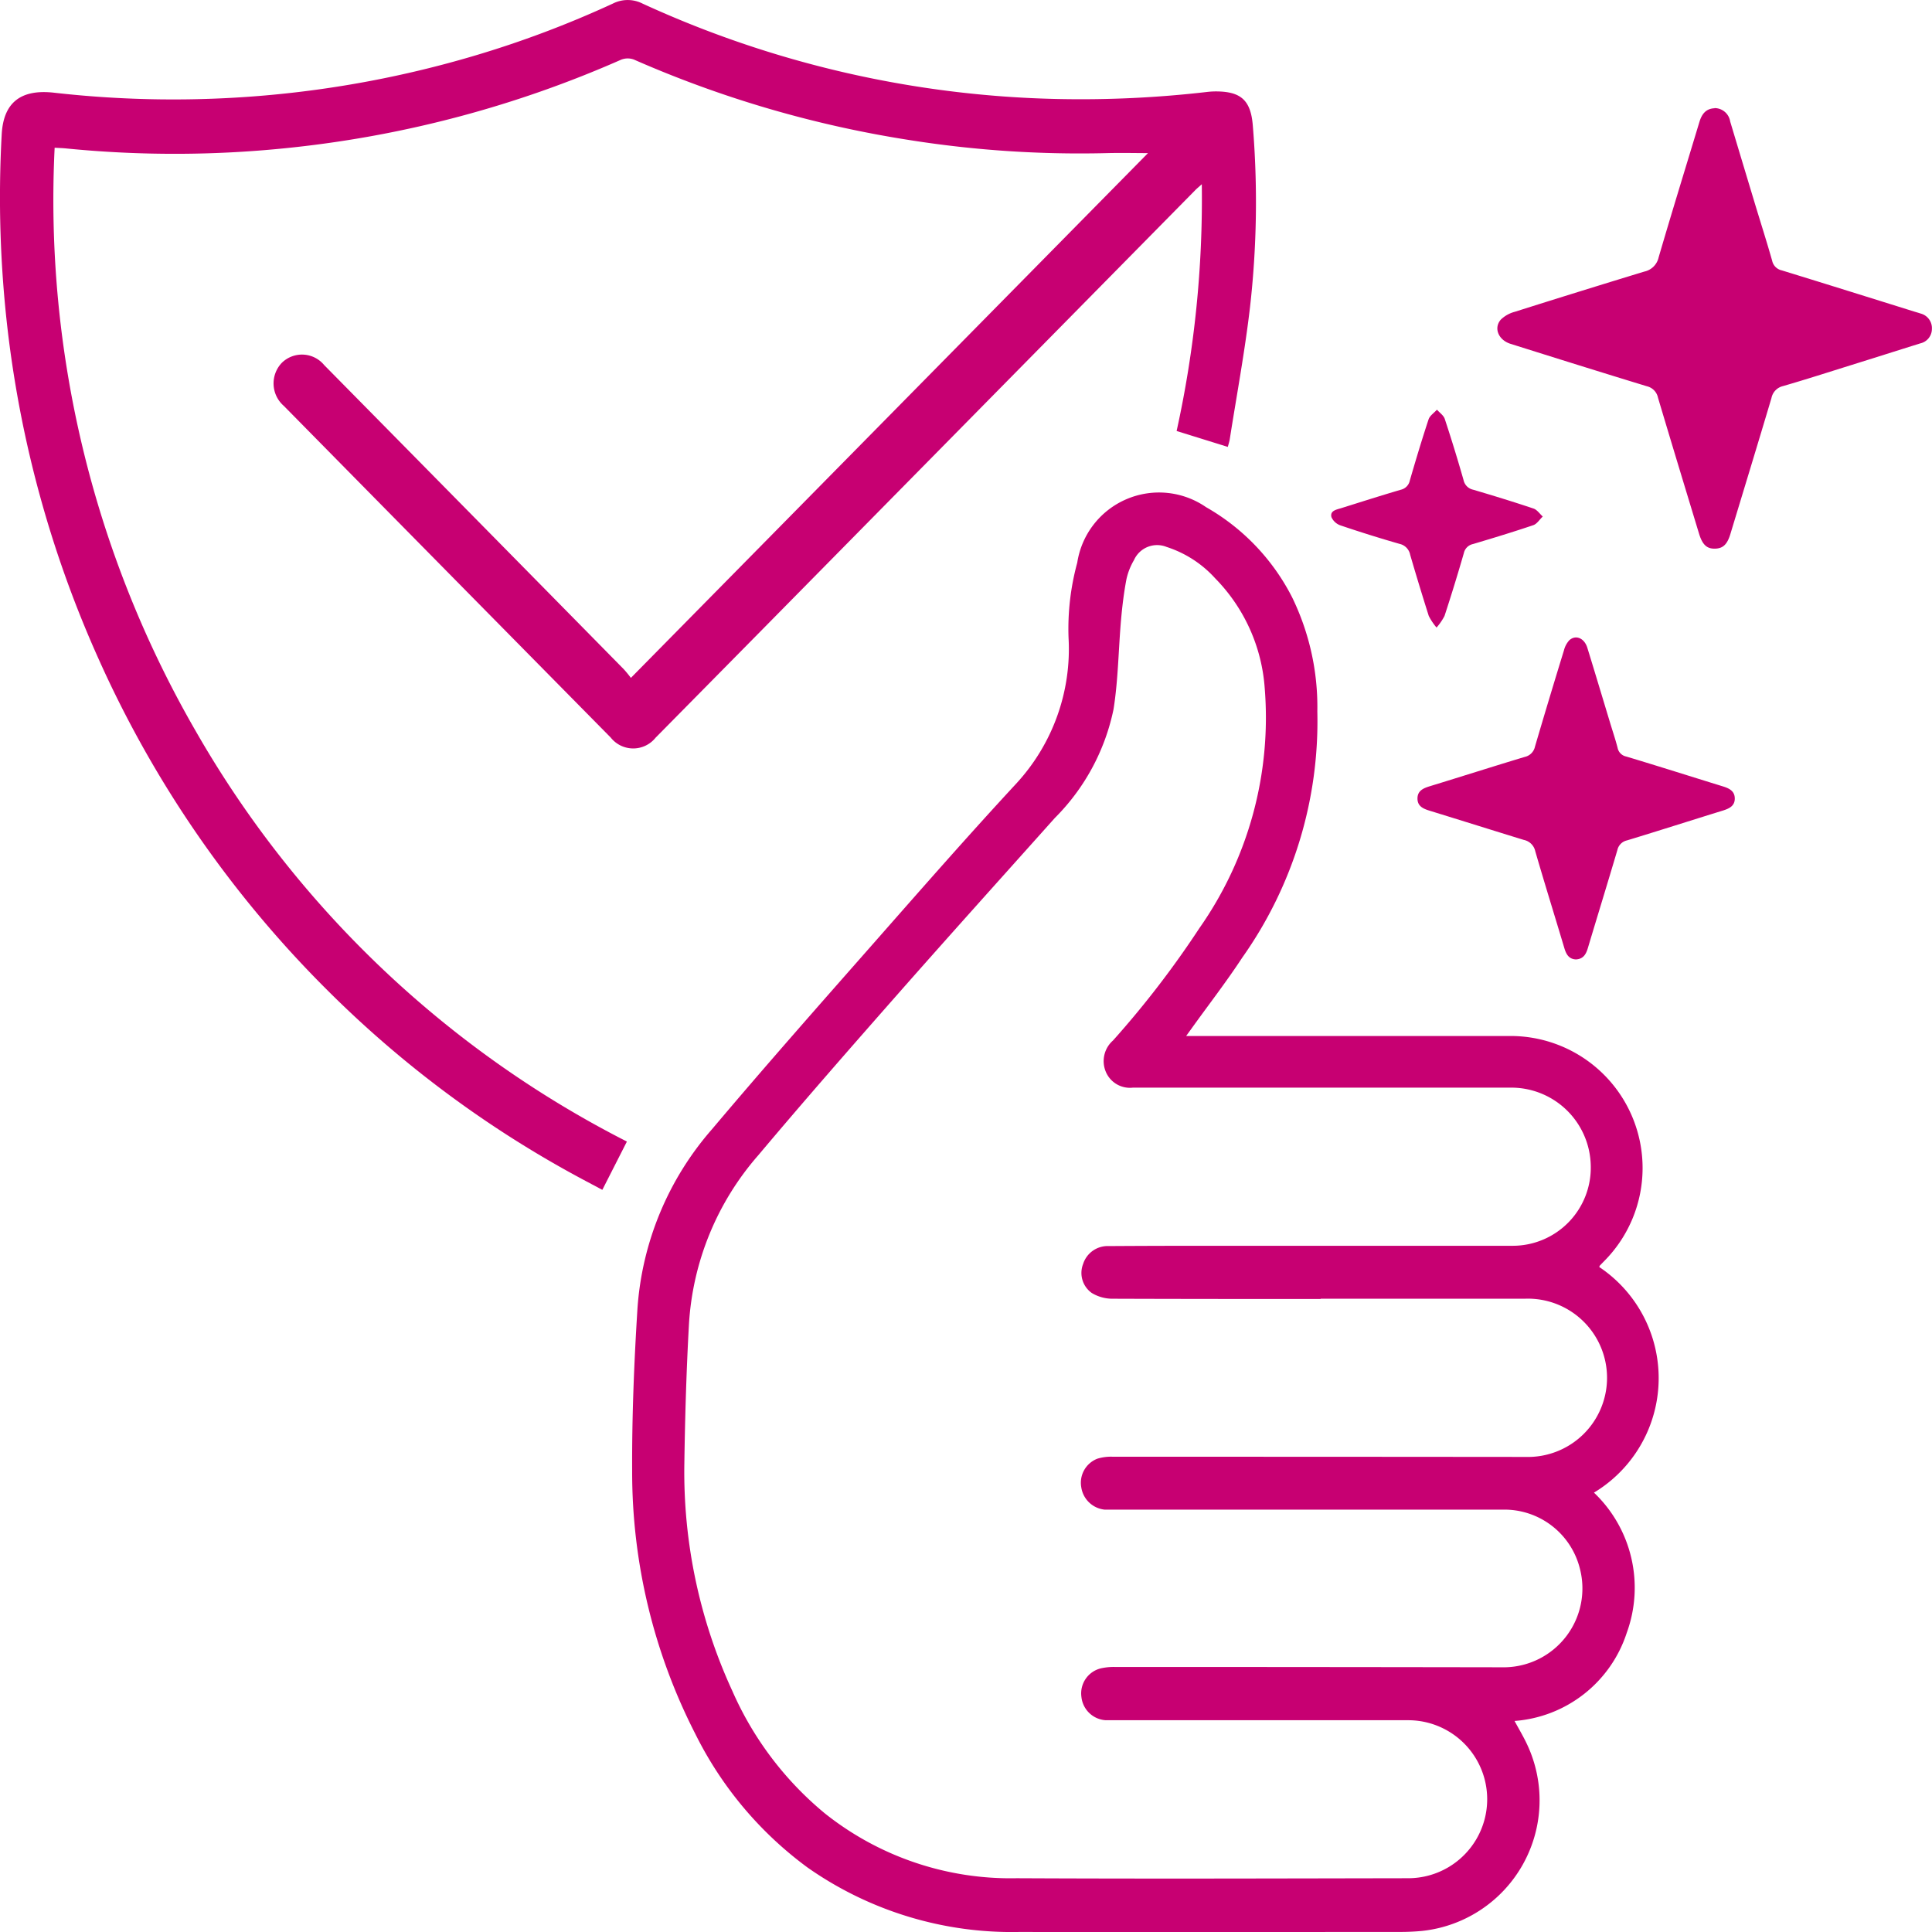
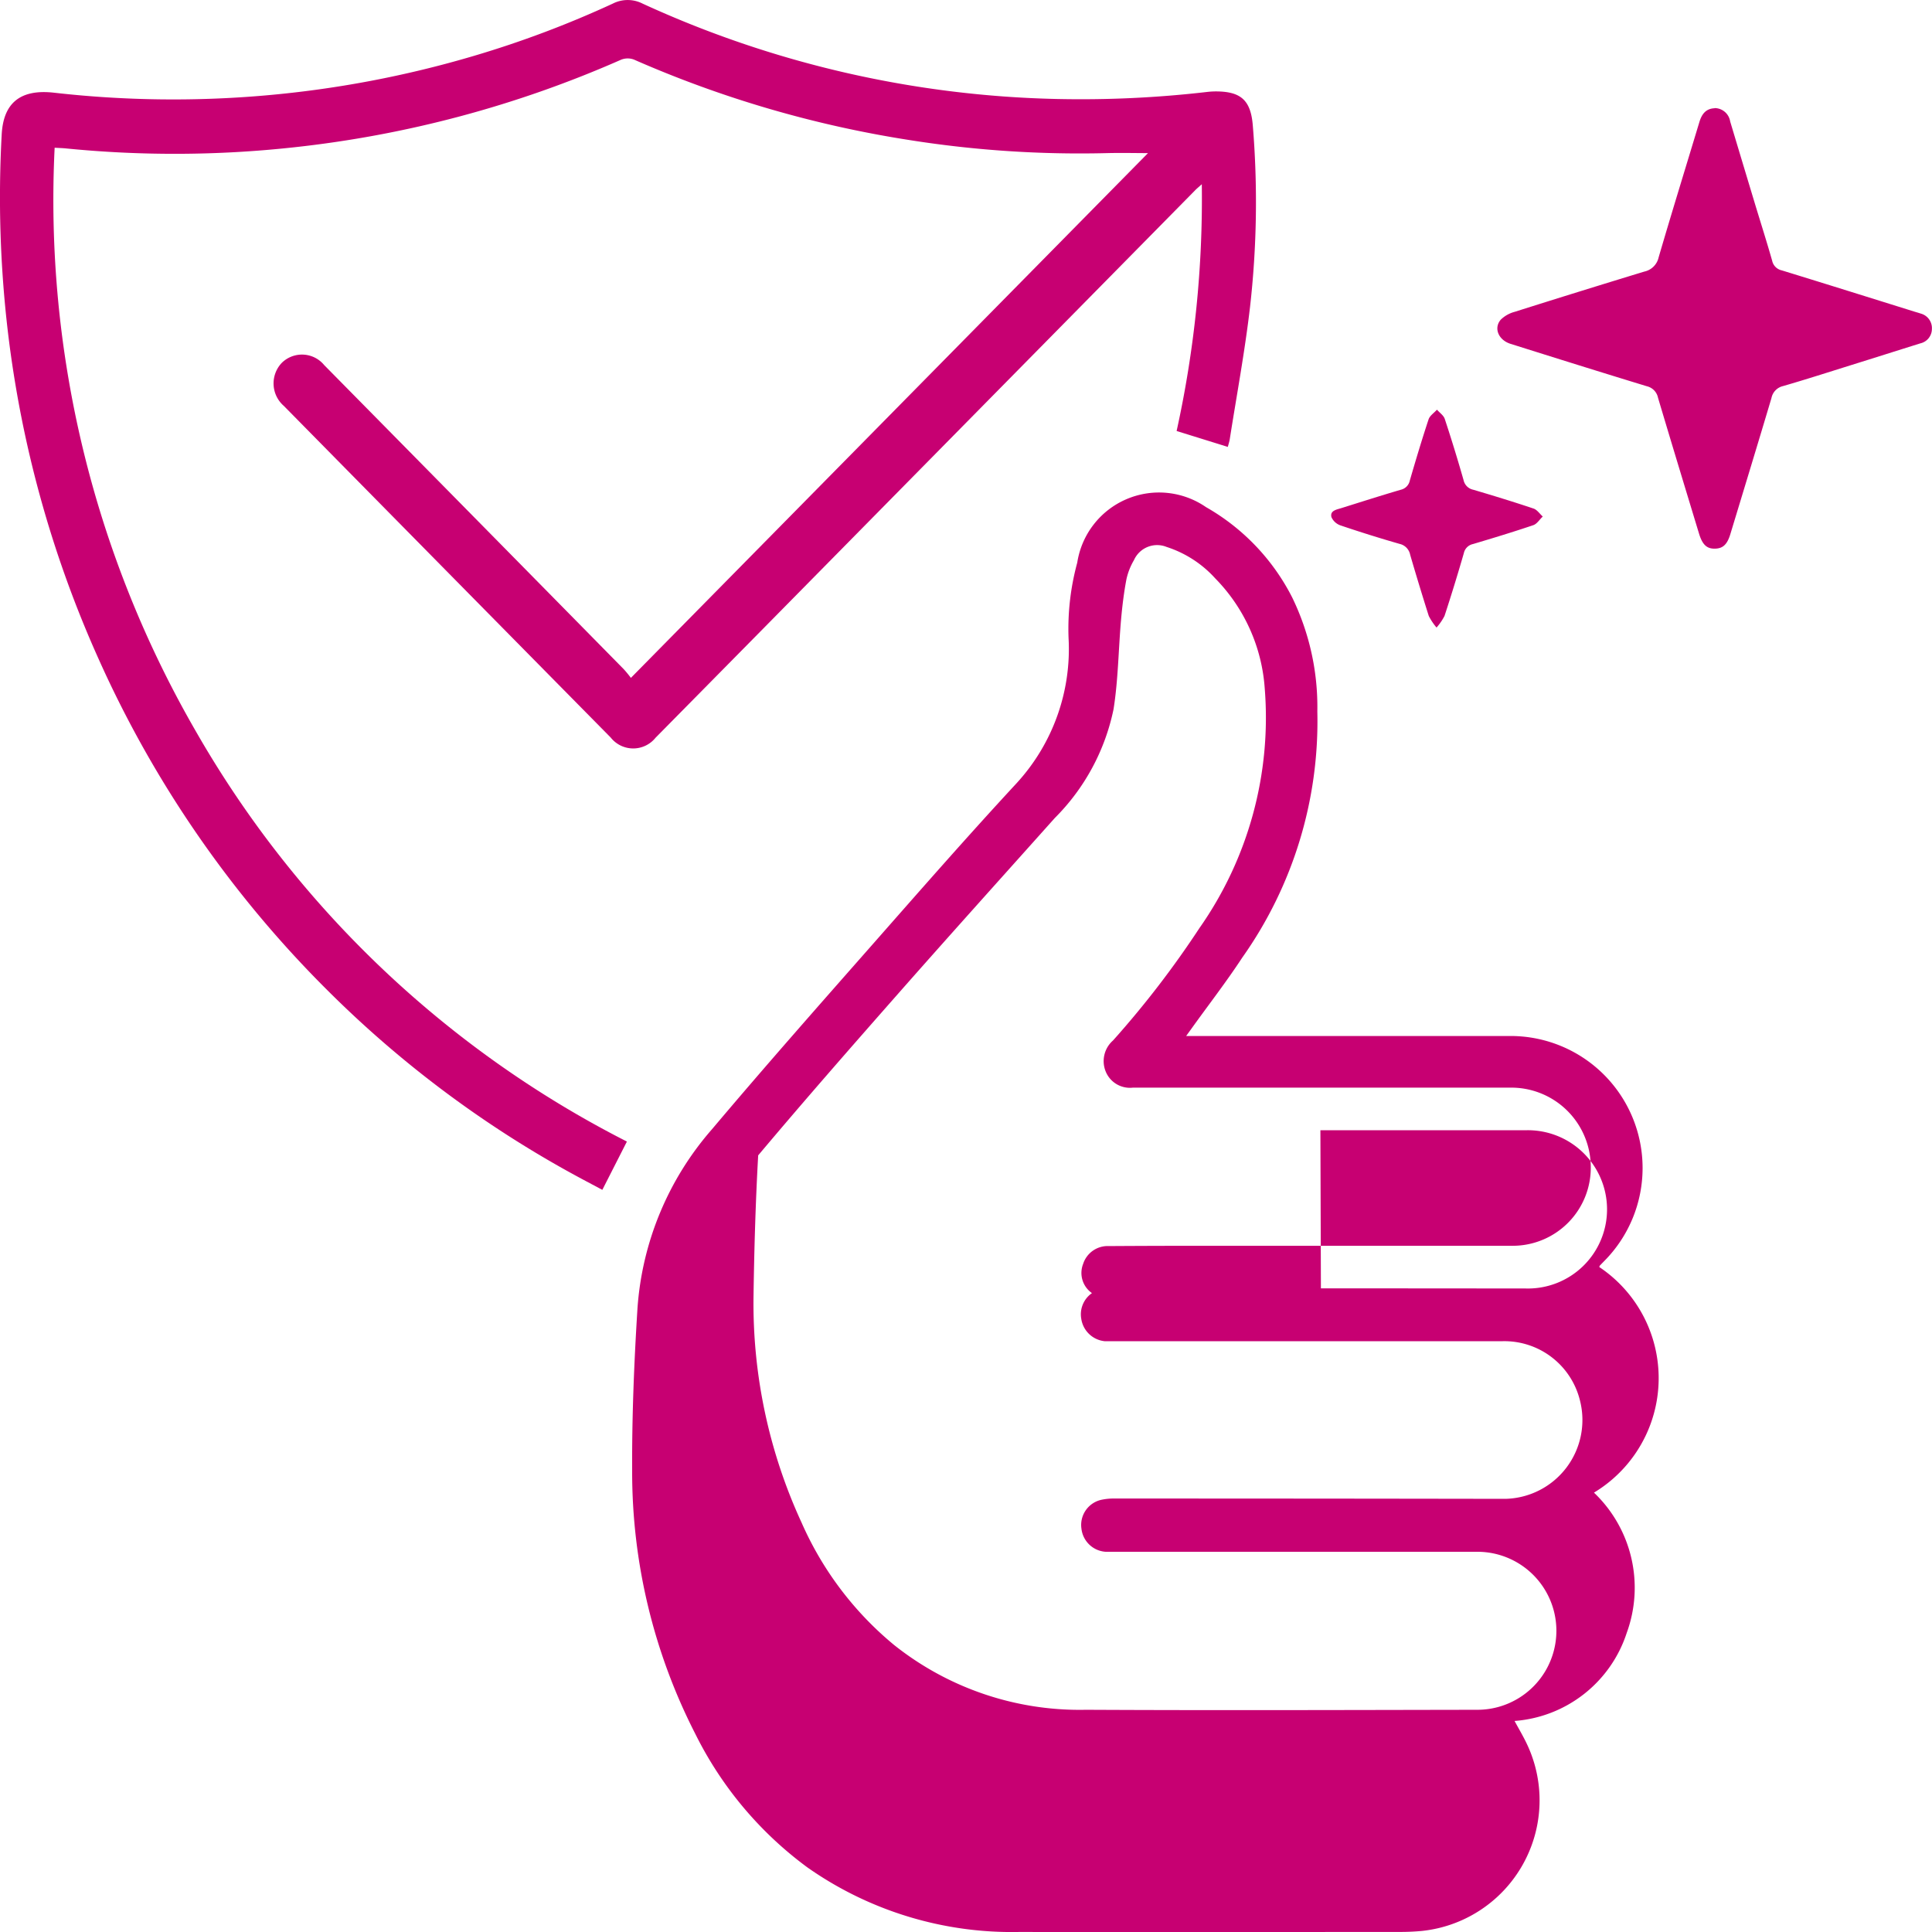
<svg xmlns="http://www.w3.org/2000/svg" viewBox="0 0 60 60" height="60" width="60" id="for-die-off">
  <defs>
    <clipPath id="clip-path">
      <rect fill="none" height="60" width="60" data-name="Rectangle 41422" id="Rectangle_41422" />
    </clipPath>
  </defs>
  <g clip-path="url(#clip-path)" data-name="Group 56" id="Group_56">
-     <path fill="#c70072" transform="translate(-90.445 -69.326)" d="M127.284,101.5H137.4a4.1,4.1,0,0,1,2.873,6.982l-.143.147a.219.219,0,0,0-.018.046,4.15,4.15,0,0,1-.165,7.006,4.079,4.079,0,0,1,1.018,4.354,3.975,3.975,0,0,1-3.484,2.737c.136.253.276.485.389.728a4.079,4.079,0,0,1-3.276,5.794c-.22.02-.441.03-.661.03-3.935,0-7.87.014-11.8,0a11.043,11.043,0,0,1-6.608-2,11.469,11.469,0,0,1-3.488-4.154A17.842,17.842,0,0,1,110.077,115c-.008-1.679.06-3.36.165-5.036a9.443,9.443,0,0,1,2.32-5.575c1.624-1.925,3.29-3.813,4.952-5.7,1.488-1.691,2.972-3.387,4.5-5.037a6.162,6.162,0,0,0,1.616-4.513A7.817,7.817,0,0,1,123.9,86.8a2.57,2.57,0,0,1,4-1.724,6.745,6.745,0,0,1,2.673,2.8,7.772,7.772,0,0,1,.783,3.545,12.7,12.7,0,0,1-2.332,7.645c-.489.746-1.036,1.452-1.556,2.176l-.179.248m4.179,8.177c-2.167,0-4.335,0-6.5-.008a1.238,1.238,0,0,1-.618-.179.763.763,0,0,1-.268-.9.8.8,0,0,1,.8-.556q1.606-.01,3.213-.009,4.666,0,9.332,0a2.425,2.425,0,0,0,2.42-2.5,2.469,2.469,0,0,0-2.522-2.411q-5.852,0-11.7,0a.812.812,0,0,1-.841-.5.852.852,0,0,1,.226-.964,29.636,29.636,0,0,0,2.679-3.483,11.377,11.377,0,0,0,2.034-7.444,5.408,5.408,0,0,0-1.538-3.425,3.468,3.468,0,0,0-1.509-.976.787.787,0,0,0-1.015.41,2.02,2.02,0,0,0-.235.6c-.078.413-.129.833-.166,1.253-.081.926-.088,1.863-.233,2.777a6.686,6.686,0,0,1-1.823,3.377c-1.621,1.814-3.249,3.62-4.857,5.446-1.466,1.665-2.928,3.334-4.356,5.032a8.753,8.753,0,0,0-2.149,5.231c-.081,1.445-.123,2.893-.144,4.339a16.248,16.248,0,0,0,1.493,7.069,10.285,10.285,0,0,0,2.875,3.8,9.252,9.252,0,0,0,5.955,2.01c4.054.02,8.108.007,12.162,0a2.453,2.453,0,1,0-.011-4.907H125.01c-.076,0-.153,0-.229,0a.809.809,0,0,1-.751-.718.8.8,0,0,1,.6-.892,1.806,1.806,0,0,1,.428-.044q6.068,0,12.136.01a2.449,2.449,0,0,0,2.316-3.063,2.417,2.417,0,0,0-2.395-1.833q-6.056,0-12.111,0c-.085,0-.171,0-.255,0a.819.819,0,0,1-.724-.693.8.8,0,0,1,.5-.889,1.444,1.444,0,0,1,.475-.061q6.412,0,12.825.006a2.458,2.458,0,1,0,0-4.914h-6.374" data-name="Path 114307" id="Path_114307" />
+     <path fill="#c70072" transform="translate(-90.445 -69.326)" d="M127.284,101.5H137.4a4.1,4.1,0,0,1,2.873,6.982l-.143.147a.219.219,0,0,0-.018.046,4.15,4.15,0,0,1-.165,7.006,4.079,4.079,0,0,1,1.018,4.354,3.975,3.975,0,0,1-3.484,2.737c.136.253.276.485.389.728a4.079,4.079,0,0,1-3.276,5.794c-.22.02-.441.03-.661.03-3.935,0-7.87.014-11.8,0a11.043,11.043,0,0,1-6.608-2,11.469,11.469,0,0,1-3.488-4.154A17.842,17.842,0,0,1,110.077,115c-.008-1.679.06-3.36.165-5.036a9.443,9.443,0,0,1,2.32-5.575c1.624-1.925,3.29-3.813,4.952-5.7,1.488-1.691,2.972-3.387,4.5-5.037a6.162,6.162,0,0,0,1.616-4.513A7.817,7.817,0,0,1,123.9,86.8a2.57,2.57,0,0,1,4-1.724,6.745,6.745,0,0,1,2.673,2.8,7.772,7.772,0,0,1,.783,3.545,12.7,12.7,0,0,1-2.332,7.645c-.489.746-1.036,1.452-1.556,2.176l-.179.248m4.179,8.177c-2.167,0-4.335,0-6.5-.008a1.238,1.238,0,0,1-.618-.179.763.763,0,0,1-.268-.9.8.8,0,0,1,.8-.556q1.606-.01,3.213-.009,4.666,0,9.332,0a2.425,2.425,0,0,0,2.42-2.5,2.469,2.469,0,0,0-2.522-2.411q-5.852,0-11.7,0a.812.812,0,0,1-.841-.5.852.852,0,0,1,.226-.964,29.636,29.636,0,0,0,2.679-3.483,11.377,11.377,0,0,0,2.034-7.444,5.408,5.408,0,0,0-1.538-3.425,3.468,3.468,0,0,0-1.509-.976.787.787,0,0,0-1.015.41,2.02,2.02,0,0,0-.235.6c-.078.413-.129.833-.166,1.253-.081.926-.088,1.863-.233,2.777a6.686,6.686,0,0,1-1.823,3.377c-1.621,1.814-3.249,3.62-4.857,5.446-1.466,1.665-2.928,3.334-4.356,5.032c-.081,1.445-.123,2.893-.144,4.339a16.248,16.248,0,0,0,1.493,7.069,10.285,10.285,0,0,0,2.875,3.8,9.252,9.252,0,0,0,5.955,2.01c4.054.02,8.108.007,12.162,0a2.453,2.453,0,1,0-.011-4.907H125.01c-.076,0-.153,0-.229,0a.809.809,0,0,1-.751-.718.8.8,0,0,1,.6-.892,1.806,1.806,0,0,1,.428-.044q6.068,0,12.136.01a2.449,2.449,0,0,0,2.316-3.063,2.417,2.417,0,0,0-2.395-1.833q-6.056,0-12.111,0c-.085,0-.171,0-.255,0a.819.819,0,0,1-.724-.693.8.8,0,0,1,.5-.889,1.444,1.444,0,0,1,.475-.061q6.412,0,12.825.006a2.458,2.458,0,1,0,0-4.914h-6.374" data-name="Path 114307" id="Path_114307" />
    <path fill="#c70072" transform="translate(0 0)" d="M19.59,21.055l16.062-16.3c-.386,0-.831-.011-1.274,0a33.82,33.82,0,0,1-6.1-.4A34.423,34.423,0,0,1,19.687,1.85a.552.552,0,0,0-.4.005A34.354,34.354,0,0,1,9.1,4.578a34.093,34.093,0,0,1-7.047.032c-.1-.01-.2-.013-.356-.022a32.98,32.98,0,0,0,4.372,18.1,32.3,32.3,0,0,0,13.4,12.764l-.763,1.5c-.223-.119-.439-.233-.655-.349a33.718,33.718,0,0,1-7.874-5.841,34.245,34.245,0,0,1-7.125-10.32A34.772,34.772,0,0,1,.242,10.28a35.659,35.659,0,0,1-.19-6.091C.1,3.2.628,2.763,1.67,2.878A32.882,32.882,0,0,0,14.712,1.737,31.825,31.825,0,0,0,19.033.111a1.017,1.017,0,0,1,.921,0A32.5,32.5,0,0,0,32.815,3.074,34.078,34.078,0,0,0,37.5,2.854a2.339,2.339,0,0,1,.254-.015c.777,0,1.09.267,1.153,1.059a28.937,28.937,0,0,1-.088,5.653c-.16,1.368-.413,2.724-.627,4.085-.013.083-.041.164-.061.243l-1.59-.494a33.5,33.5,0,0,0,.782-7.664c-.1.092-.164.141-.218.2l-13.5,13.7q-1.623,1.646-3.247,3.291a.89.89,0,0,1-1.391-.006q-5.077-5.147-10.152-10.3a.925.925,0,0,1-.065-1.336.893.893,0,0,1,1.318.068q4.654,4.719,9.3,9.441a3.469,3.469,0,0,1,.226.275" data-name="Path 114308" id="Path_114308" />
    <path fill="#c70072" transform="translate(-214.239 -15.195)" d="M267.486,18.552a.49.49,0,0,1,.485.415q.386,1.286.774,2.571c.177.585.363,1.166.53,1.754a.389.389,0,0,0,.3.3c1.373.422,2.744.852,4.115,1.28.065.02.131.038.195.06a.468.468,0,0,1,.351.481.461.461,0,0,1-.361.446c-.706.221-1.411.445-2.116.665s-1.427.453-2.146.661a.476.476,0,0,0-.36.373c-.417,1.4-.844,2.8-1.269,4.2-.1.345-.235.471-.486.476s-.392-.119-.5-.486c-.425-1.4-.851-2.8-1.268-4.2a.46.46,0,0,0-.344-.357c-1.415-.431-2.826-.874-4.237-1.318-.375-.118-.531-.49-.3-.753a.98.98,0,0,1,.434-.242q2.006-.635,4.019-1.248a.58.58,0,0,0,.448-.445c.41-1.4.842-2.8,1.265-4.2.073-.244.2-.417.472-.428" data-name="Path 114309" id="Path_114309" />
-     <path fill="#c70072" transform="translate(-202.809 -89.616)" d="M251.738,119.411c-.209-.014-.29-.162-.346-.348-.3-1.005-.613-2.007-.905-3.015a.455.455,0,0,0-.352-.347c-.976-.3-1.948-.606-2.922-.906-.2-.061-.384-.137-.383-.382s.189-.32.386-.381c.983-.3,1.963-.614,2.948-.91a.415.415,0,0,0,.315-.319q.441-1.5.9-2.99a.726.726,0,0,1,.164-.311c.2-.185.469-.069.562.231.241.781.475,1.564.712,2.346.077.255.163.508.229.766a.342.342,0,0,0,.269.266c1,.3,2,.619,3,.927.191.059.364.141.369.367.006.243-.177.324-.376.386-.991.306-1.978.623-2.97.924a.393.393,0,0,0-.3.3c-.3,1.015-.612,2.026-.915,3.039-.059.2-.145.35-.382.358" data-name="Path 114310" id="Path_114310" />
    <path fill="#c70072" transform="translate(-190.471 -57.6)" d="M235.084,77.089a1.854,1.854,0,0,1-.241-.36q-.3-.946-.578-1.9a.429.429,0,0,0-.328-.338q-.919-.264-1.826-.571a.479.479,0,0,1-.291-.26c-.049-.2.151-.232.3-.278.617-.193,1.232-.39,1.852-.572a.369.369,0,0,0,.282-.287c.185-.636.375-1.271.583-1.9.039-.116.171-.2.26-.3.083.095.205.176.242.286q.311.943.584,1.9a.388.388,0,0,0,.3.3c.628.185,1.254.377,1.874.585.11.037.192.163.286.248-.1.092-.179.228-.293.267-.62.21-1.246.4-1.874.587a.367.367,0,0,0-.284.282q-.282.979-.6,1.95a1.787,1.787,0,0,1-.244.357" data-name="Path 114311" id="Path_114311" />
  </g>
</svg>